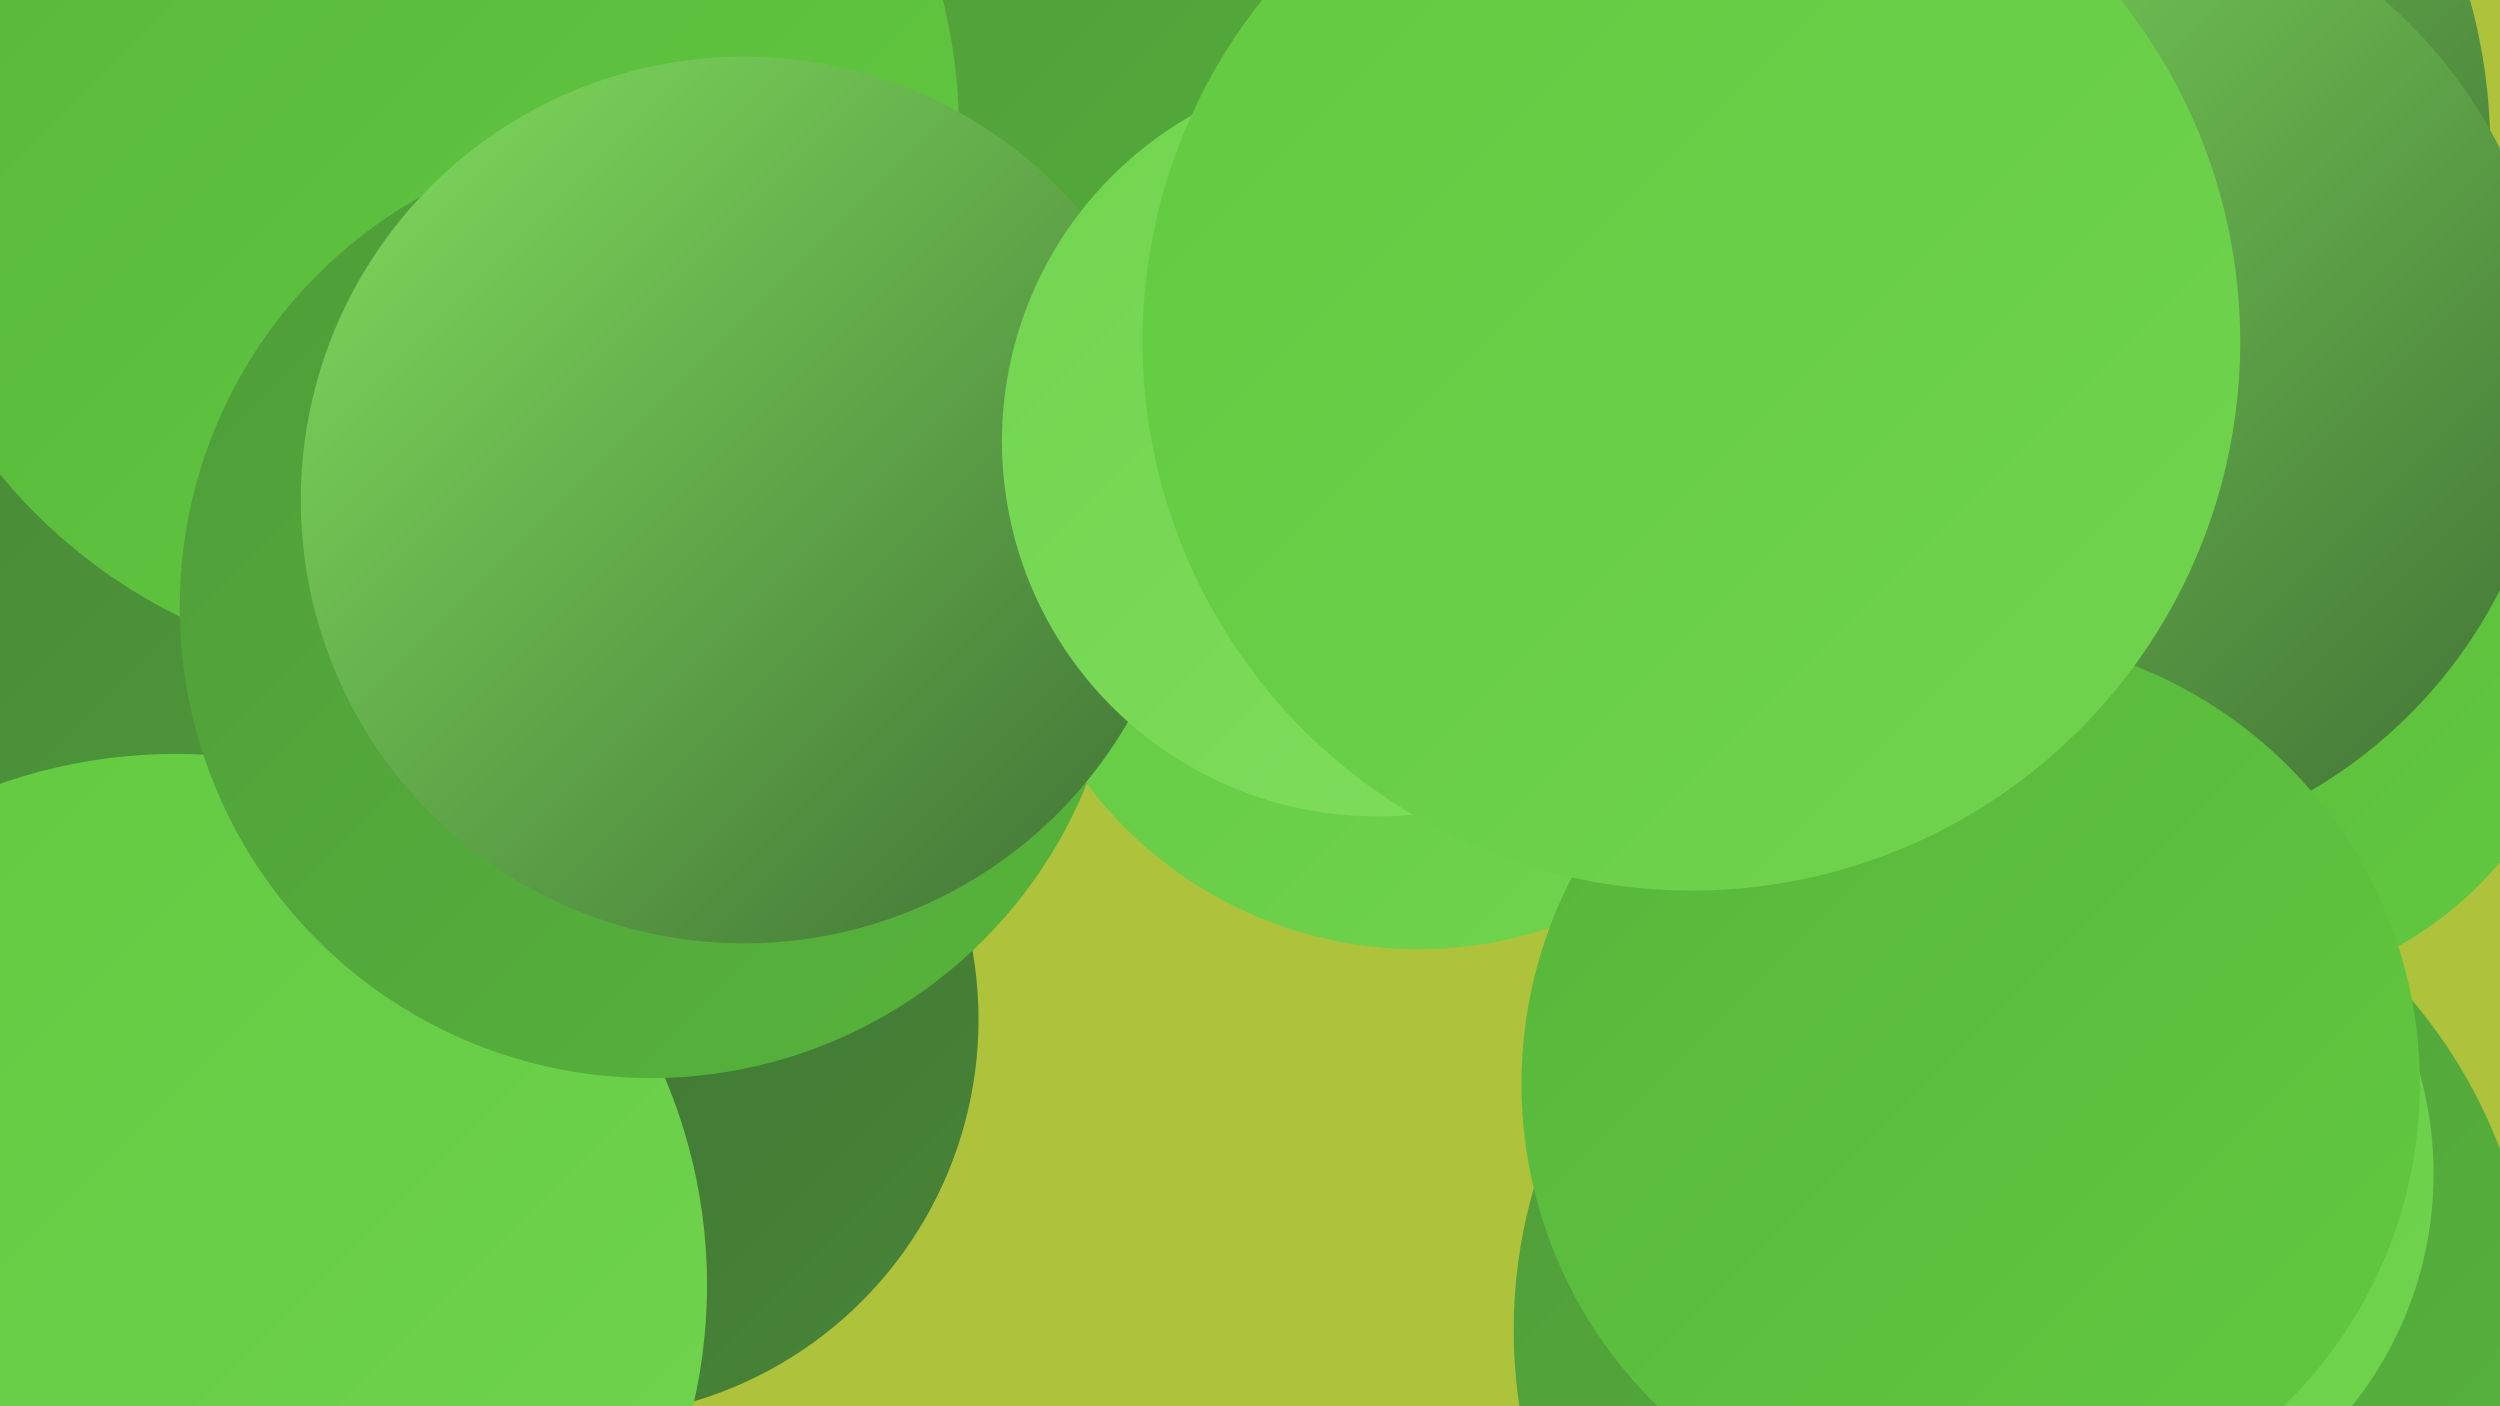
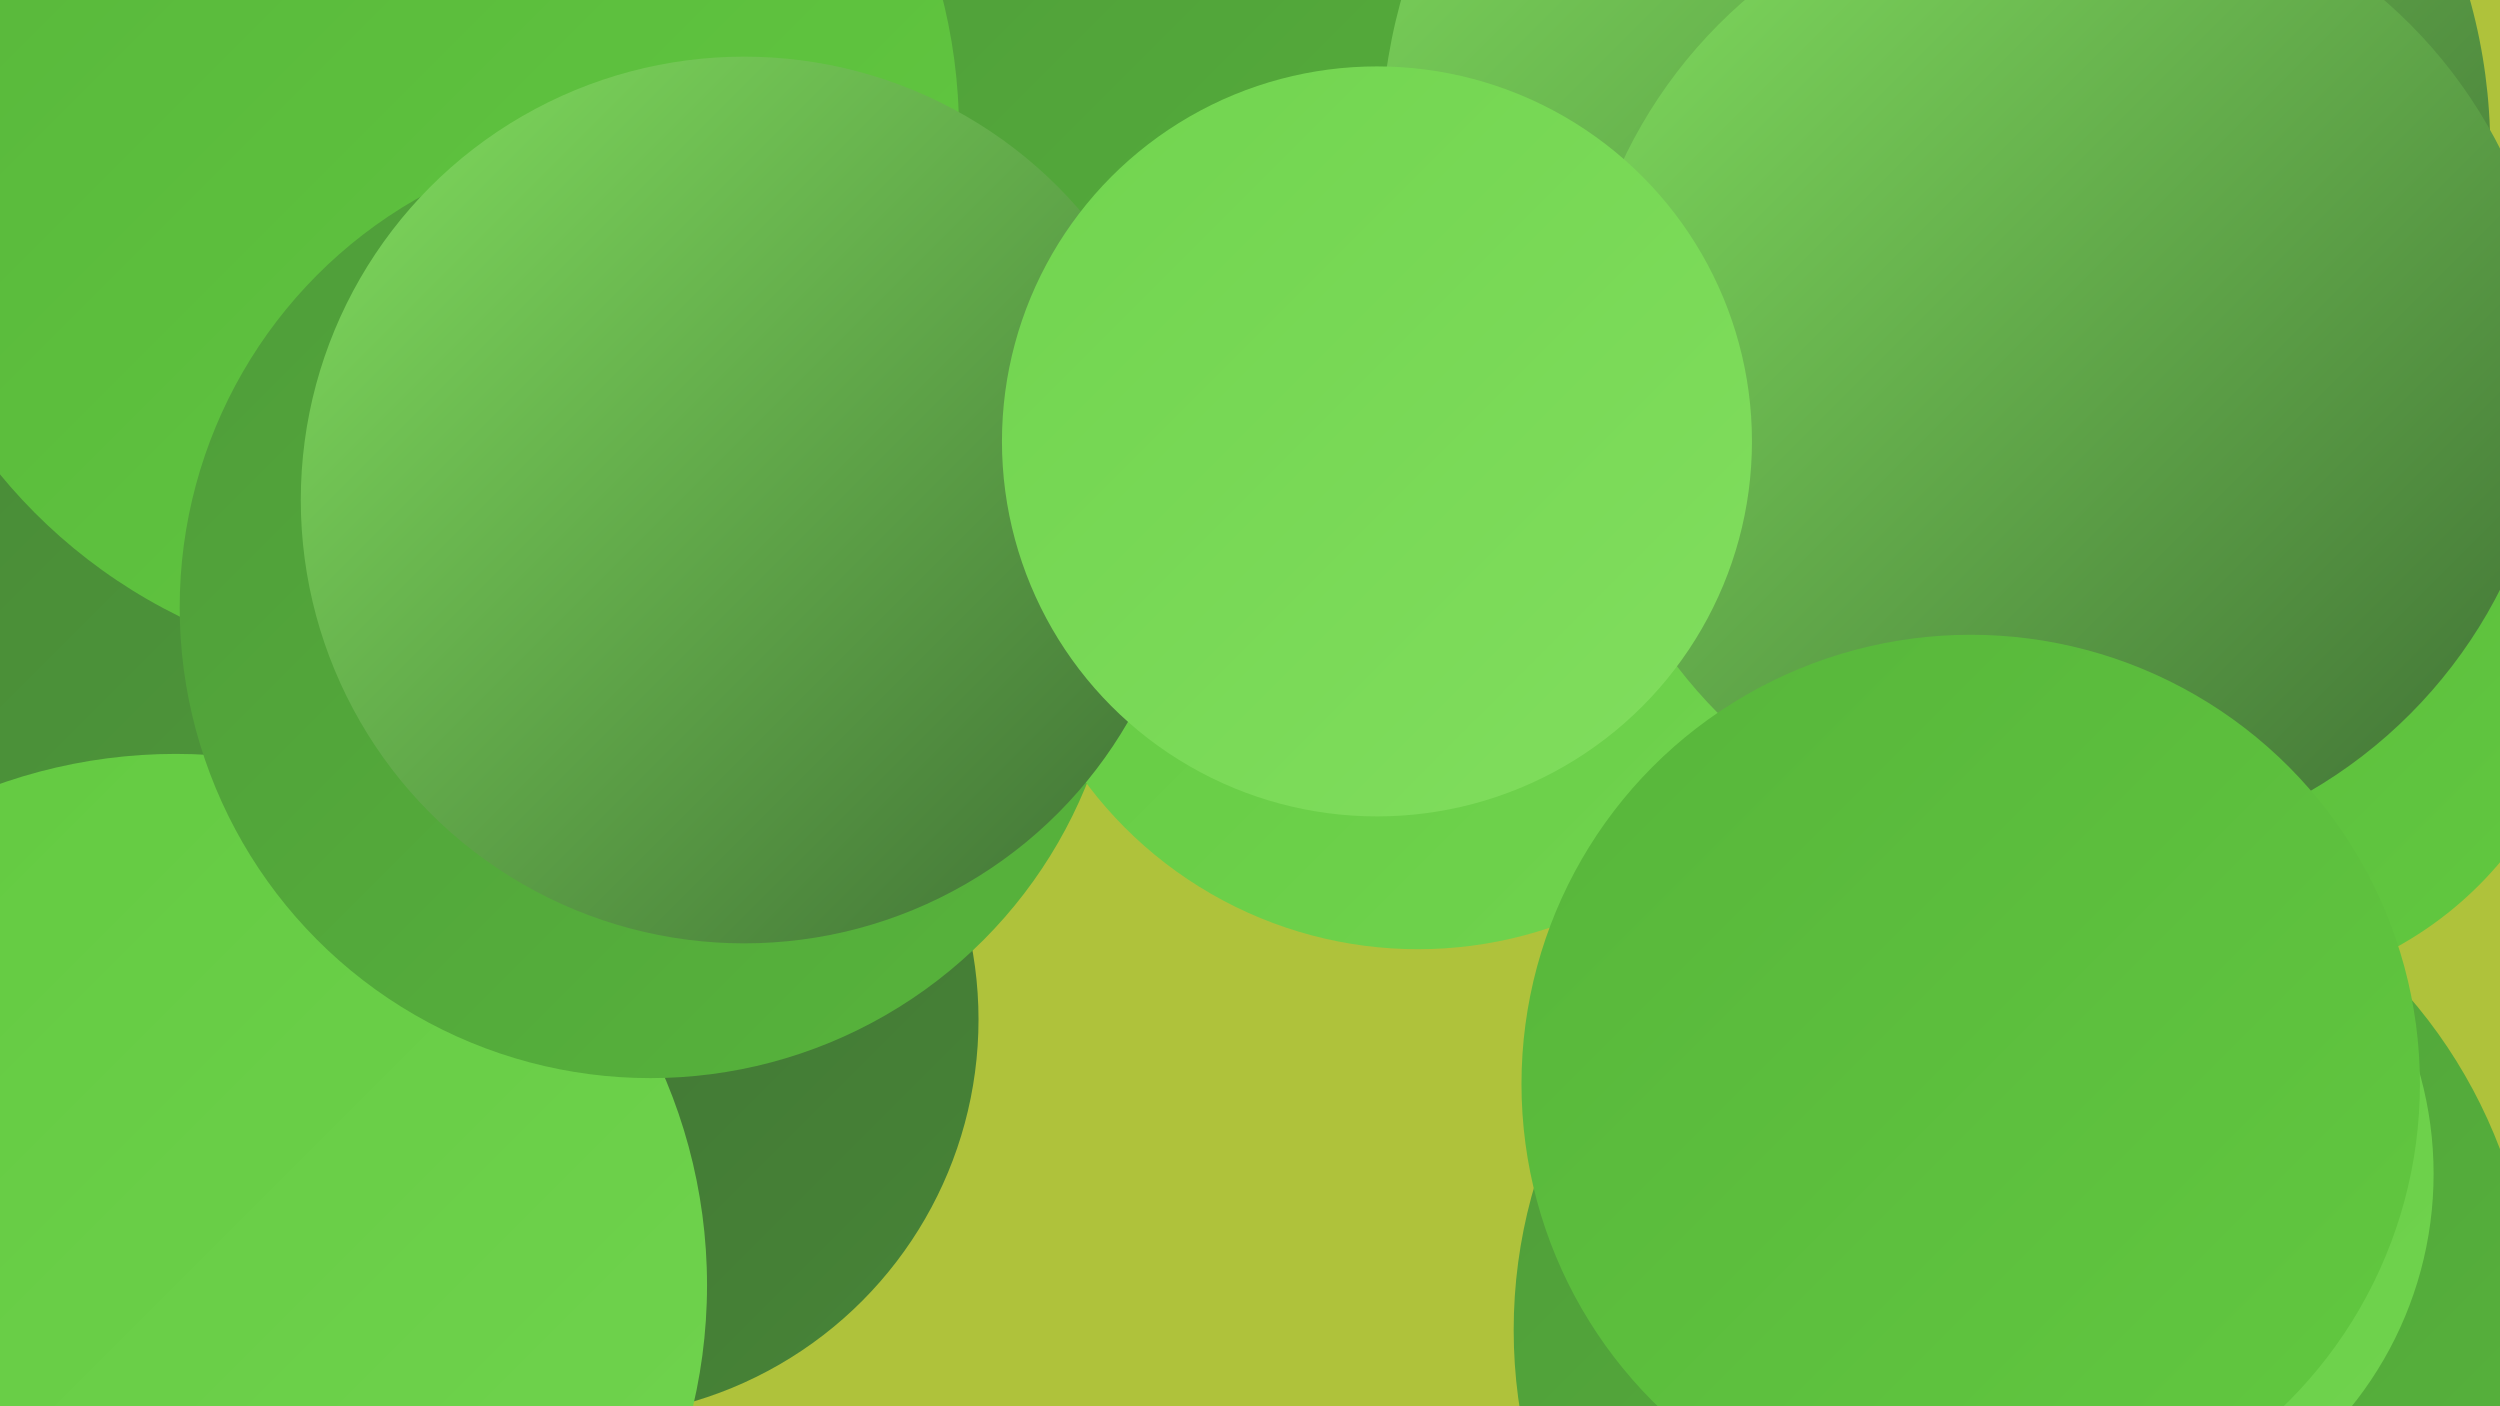
<svg xmlns="http://www.w3.org/2000/svg" width="1280" height="720">
  <defs>
    <linearGradient id="grad0" x1="0%" y1="0%" x2="100%" y2="100%">
      <stop offset="0%" style="stop-color:#3f6f34;stop-opacity:1" />
      <stop offset="100%" style="stop-color:#478537;stop-opacity:1" />
    </linearGradient>
    <linearGradient id="grad1" x1="0%" y1="0%" x2="100%" y2="100%">
      <stop offset="0%" style="stop-color:#478537;stop-opacity:1" />
      <stop offset="100%" style="stop-color:#4f9c3a;stop-opacity:1" />
    </linearGradient>
    <linearGradient id="grad2" x1="0%" y1="0%" x2="100%" y2="100%">
      <stop offset="0%" style="stop-color:#4f9c3a;stop-opacity:1" />
      <stop offset="100%" style="stop-color:#57b53b;stop-opacity:1" />
    </linearGradient>
    <linearGradient id="grad3" x1="0%" y1="0%" x2="100%" y2="100%">
      <stop offset="0%" style="stop-color:#57b53b;stop-opacity:1" />
      <stop offset="100%" style="stop-color:#62c940;stop-opacity:1" />
    </linearGradient>
    <linearGradient id="grad4" x1="0%" y1="0%" x2="100%" y2="100%">
      <stop offset="0%" style="stop-color:#62c940;stop-opacity:1" />
      <stop offset="100%" style="stop-color:#71d44f;stop-opacity:1" />
    </linearGradient>
    <linearGradient id="grad5" x1="0%" y1="0%" x2="100%" y2="100%">
      <stop offset="0%" style="stop-color:#71d44f;stop-opacity:1" />
      <stop offset="100%" style="stop-color:#81de5e;stop-opacity:1" />
    </linearGradient>
    <linearGradient id="grad6" x1="0%" y1="0%" x2="100%" y2="100%">
      <stop offset="0%" style="stop-color:#81de5e;stop-opacity:1" />
      <stop offset="100%" style="stop-color:#3f6f34;stop-opacity:1" />
    </linearGradient>
  </defs>
  <rect width="1280" height="720" fill="#afc23b" />
  <circle cx="297" cy="522" r="204" fill="url(#grad0)" />
  <circle cx="1137" cy="321" r="187" fill="url(#grad3)" />
  <circle cx="259" cy="9" r="180" fill="url(#grad1)" />
  <circle cx="80" cy="282" r="285" fill="url(#grad1)" />
  <circle cx="1036" cy="681" r="261" fill="url(#grad2)" />
  <circle cx="996" cy="501" r="202" fill="url(#grad2)" />
  <circle cx="90" cy="658" r="272" fill="url(#grad4)" />
  <circle cx="890" cy="4" r="274" fill="url(#grad5)" />
  <circle cx="630" cy="113" r="265" fill="url(#grad2)" />
  <circle cx="214" cy="67" r="277" fill="url(#grad3)" />
  <circle cx="333" cy="311" r="241" fill="url(#grad2)" />
  <circle cx="991" cy="76" r="284" fill="url(#grad6)" />
-   <circle cx="867" cy="171" r="264" fill="url(#grad1)" />
  <circle cx="726" cy="274" r="212" fill="url(#grad4)" />
  <circle cx="1056" cy="601" r="190" fill="url(#grad4)" />
  <circle cx="1057" cy="189" r="250" fill="url(#grad6)" />
  <circle cx="381" cy="256" r="227" fill="url(#grad6)" />
  <circle cx="1009" cy="555" r="230" fill="url(#grad3)" />
  <circle cx="705" cy="226" r="192" fill="url(#grad5)" />
-   <circle cx="866" cy="175" r="281" fill="url(#grad4)" />
</svg>